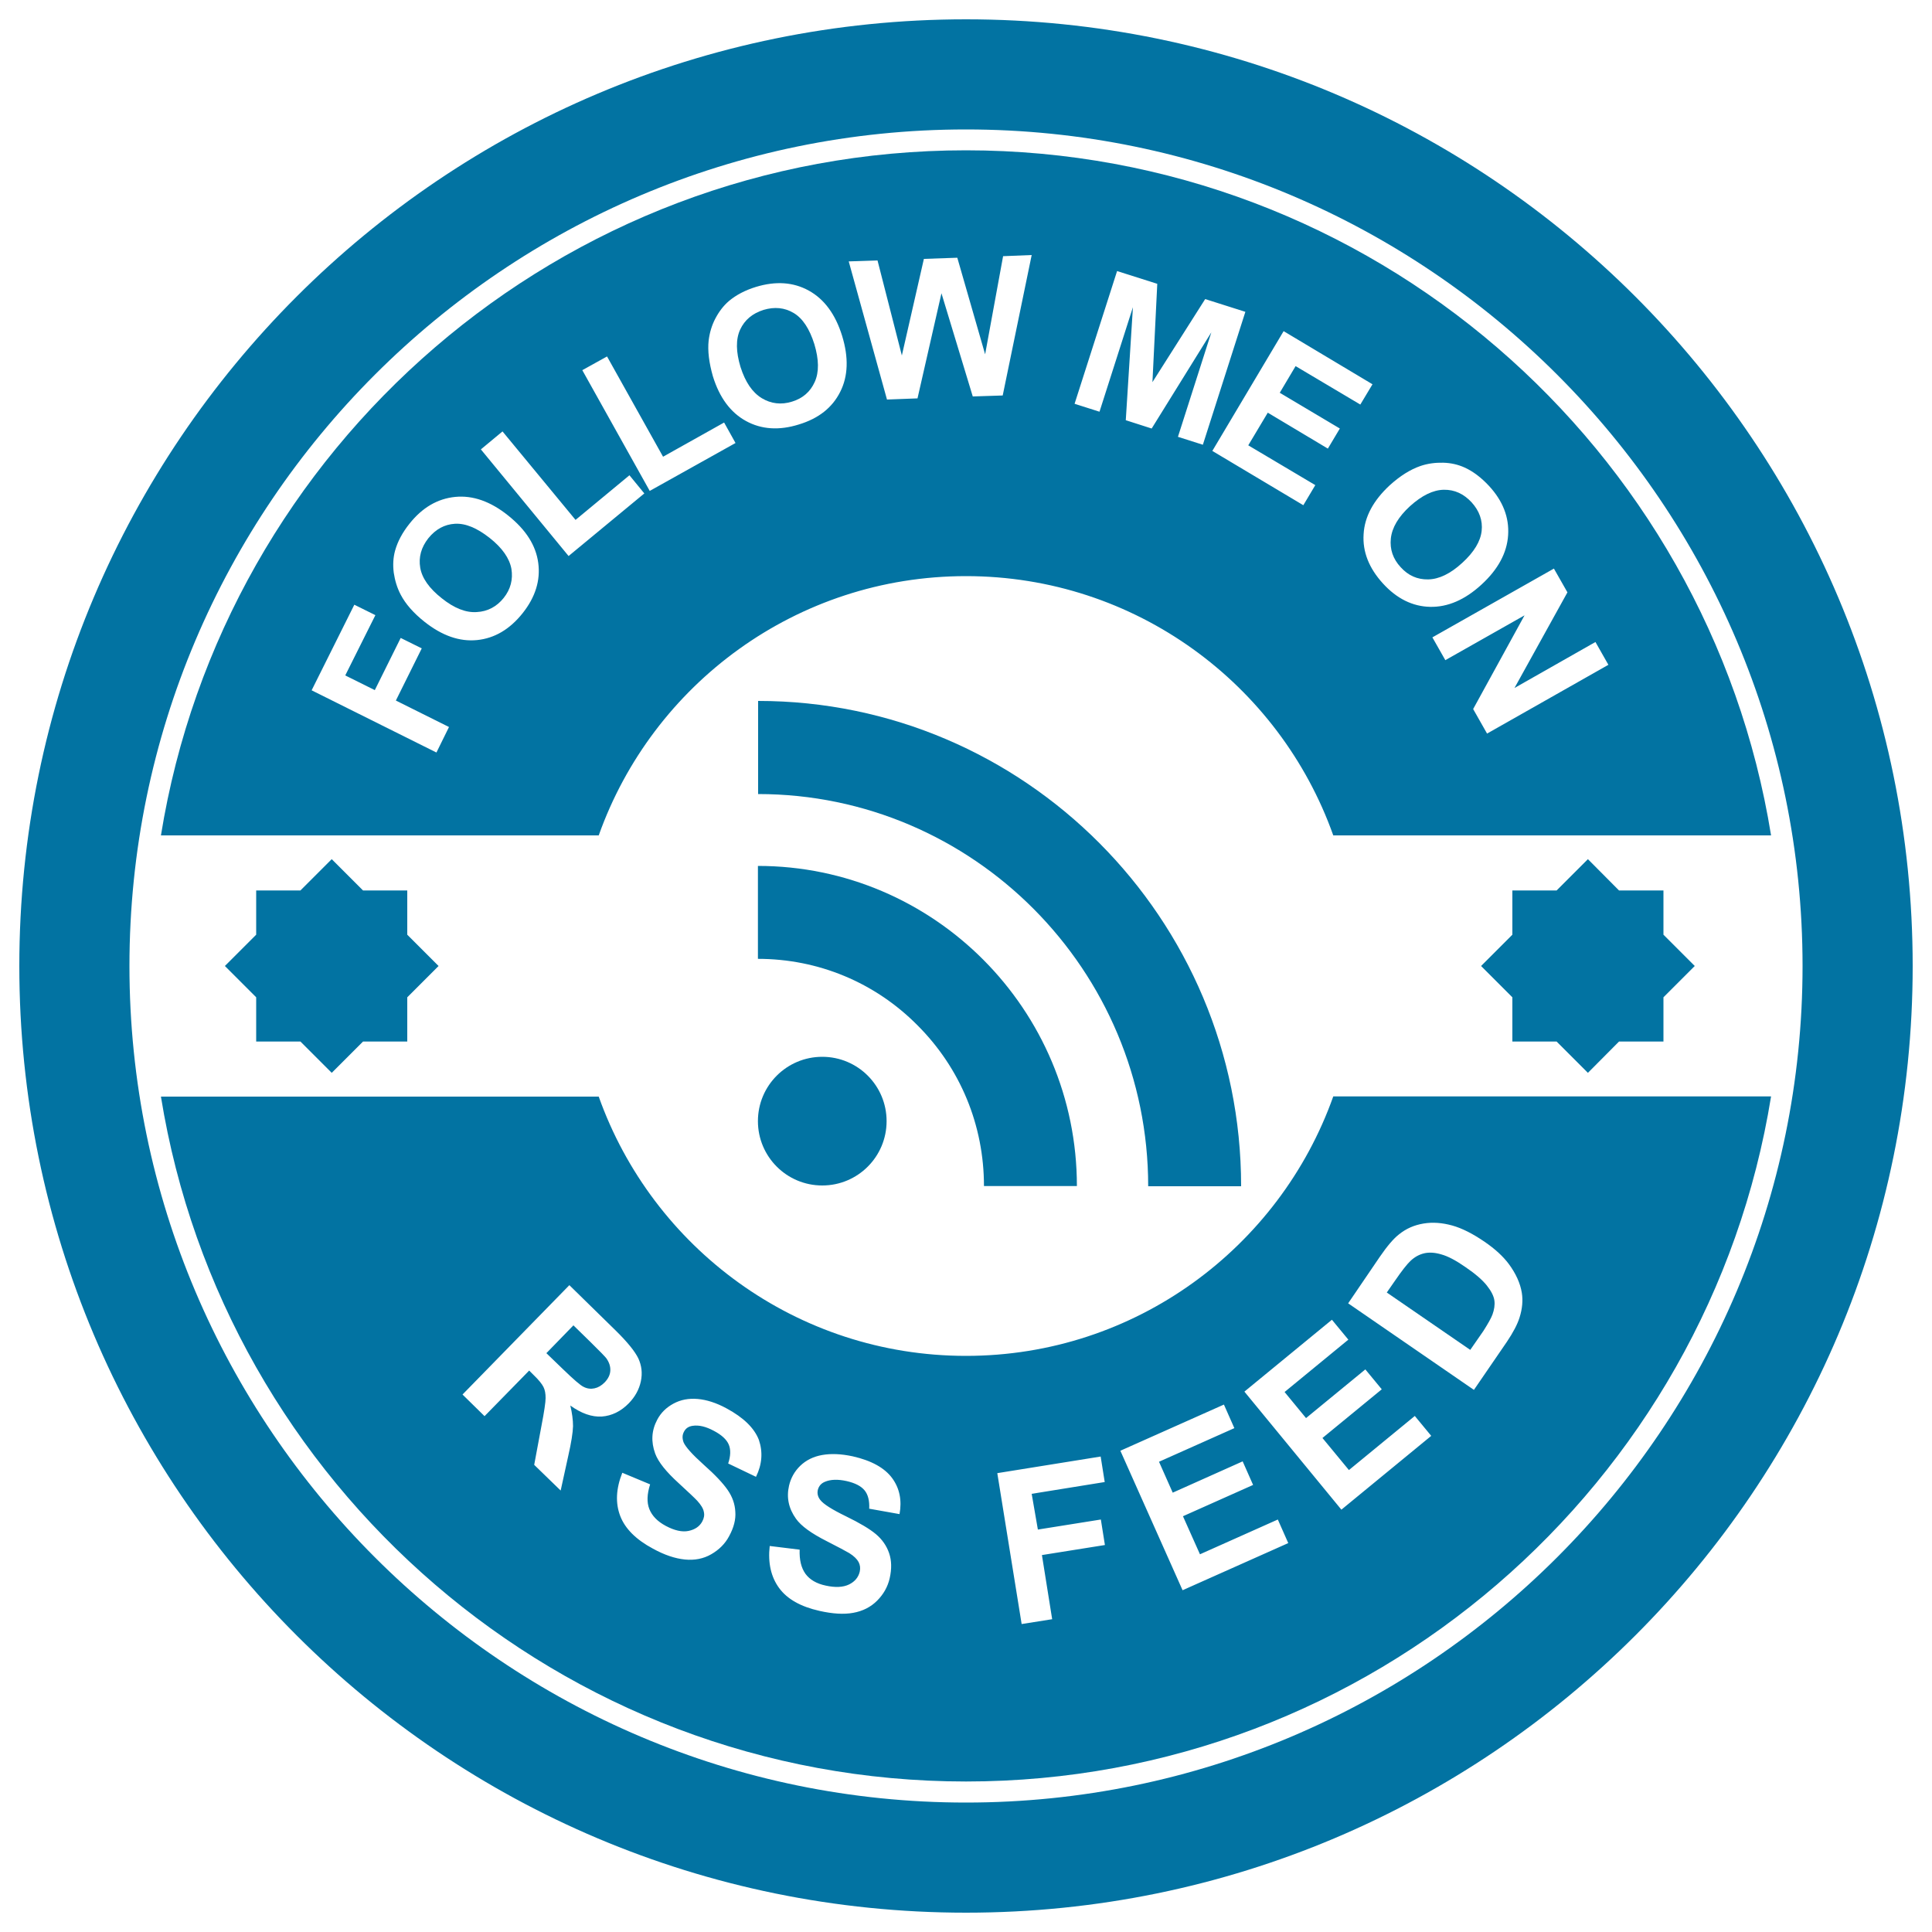
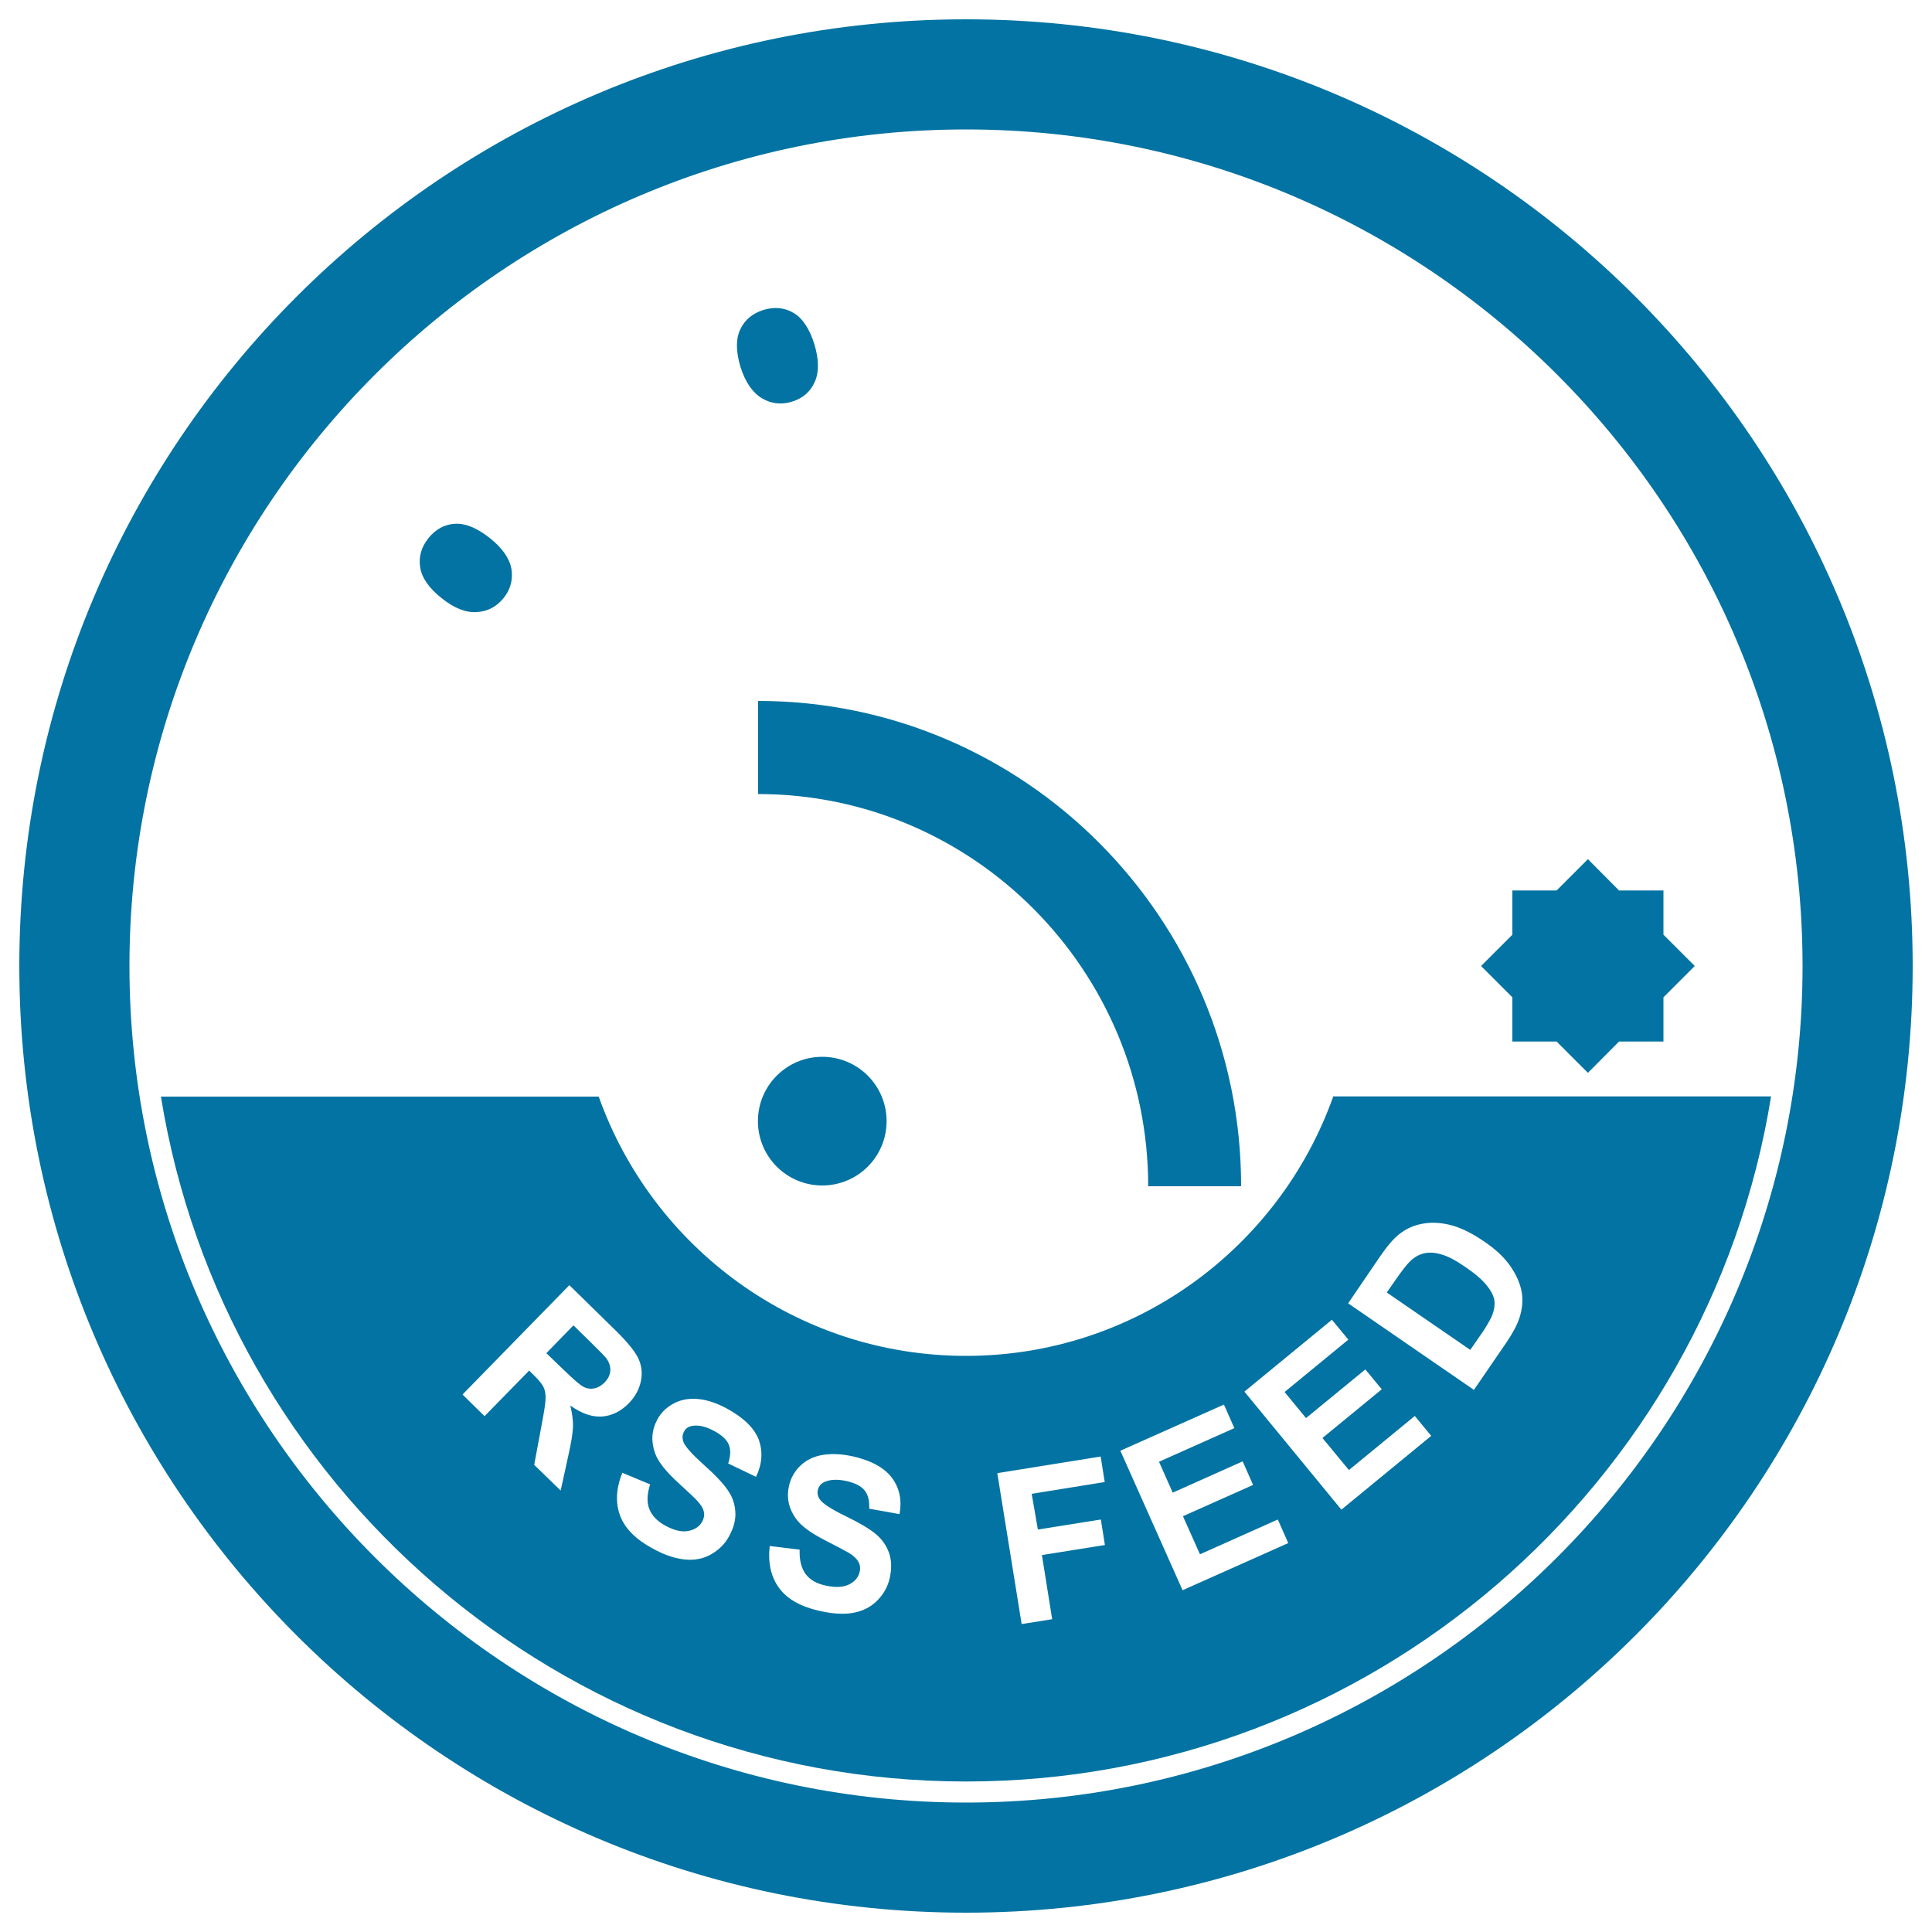
<svg xmlns="http://www.w3.org/2000/svg" viewBox="0 0 1000 1000" style="fill:#0273a2">
  <title>Follow Me On RSS Feed Badge SVG icon</title>
  <g>
    <g>
      <path d="M500,10C229.4,10,10,229.4,10,500c0,270.6,219.4,490,490,490c270.6,0,490-219.4,490-490C990,229.4,770.6,10,500,10z M500,933C261.3,933,67,738.7,67,500C67,261.3,261.3,67,500,67c238.7,0,433,194.2,433,433C933,738.7,738.7,933,500,933z" />
-       <path d="M739.2,299.9c5.6-0.1,11.5-2.9,17.7-8.6c6.1-5.6,9.4-11.1,10-16.5c0.6-5.4-1.2-10.4-5.2-14.8c-4.1-4.4-8.8-6.6-14.4-6.5c-5.5,0.1-11.3,2.9-17.5,8.5c-6,5.5-9.3,11.1-9.9,16.7c-0.6,5.6,1.1,10.6,5.1,14.9C728.9,297.9,733.6,300,739.2,299.9z" />
      <path d="M394.3,206.1c4.8,2.9,10.1,3.5,15.6,1.8c5.6-1.7,9.5-5.1,11.8-10.2c2.3-5.1,2.2-11.6-0.2-19.6c-2.5-7.9-6-13.3-10.7-16.1c-4.7-2.8-9.9-3.3-15.6-1.6c-5.7,1.8-9.8,5.2-12.1,10.2c-2.3,5-2.2,11.5,0.2,19.4C385.8,197.8,389.4,203.1,394.3,206.1z" />
-       <path d="M500,298.2c87.7,0,162.3,56,190.1,134.2h226.6C884.3,231.7,709.8,77.8,500,77.8c-209.8,0-384.3,153.8-416.7,354.6h226.6C337.7,354.2,412.3,298.2,500,298.2z M804.3,294.3l7,12.3l-27.4,49.5l41.9-23.8l6.7,11.8l-62.8,35.6l-7.2-12.7l26.6-48.5l-41,23.2l-6.7-11.8L804.3,294.3z M735.2,241.2c3.8-1.3,7.8-1.8,11.8-1.7c4.1,0.1,7.8,1,11.1,2.5c4.4,2,8.6,5.2,12.6,9.5c7.2,7.8,10.5,16.3,9.9,25.5c-0.6,9.2-5.2,17.7-13.8,25.6c-8.6,7.9-17.5,11.7-26.6,11.5c-9.1-0.2-17.3-4.3-24.4-12.1c-7.2-7.9-10.6-16.4-10-25.5c0.5-9.1,5.1-17.5,13.5-25.3C724.7,246.3,730,243,735.2,241.2z M710.4,198.9l-6.3,10.5l-33.5-19.9l-8.2,13.8l31.1,18.5l-6.2,10.4l-31.1-18.6l-10.1,16.9l34.7,20.6l-6.2,10.4l-47.1-28.1l36.9-62L710.4,198.9z M578.2,140.3l20.8,6.6l-2.5,50.9l27.3-43l20.8,6.6l-22,68.8l-12.9-4.1l17.3-54.1l-30.9,49.8l-13.4-4.3l3.7-58.5l-17.3,54.1l-12.9-4.1L578.2,140.3z M454.2,134.8l12.6,49.2l11.4-50l17.3-0.6l14.4,50l9.3-50.8L534,132l-15,72.7l-15.5,0.5l-16.2-53.4l-12.4,54.4l-15.8,0.6l-19.8-71.5L454.2,134.8z M366.8,176.2c0.5-4,1.6-7.8,3.5-11.4c1.9-3.6,4.2-6.6,7-9c3.7-3.1,8.4-5.6,14-7.3c10.2-3.1,19.3-2.5,27.3,1.9c8,4.4,13.8,12.2,17.3,23.5c3.4,11.1,3.1,20.8-1,28.9c-4.1,8.2-11.2,13.8-21.4,16.9c-10.2,3.2-19.4,2.6-27.4-1.8c-8-4.4-13.7-12.1-17.1-23.1C367,187.8,366.2,181.6,366.8,176.2z M314.2,184.5l29,51.9l31.6-17.7l5.9,10.6l-44.4,24.8l-34.9-62.5L314.2,184.5z M225.9,389.5l-64.6-32.2l22.1-44.3l10.9,5.4l-15.6,31.2l15.3,7.6l13.4-27l10.9,5.4l-13.4,27l27.5,13.7L225.9,389.5z M270.5,317.4c-6.7,8.4-14.6,13-23.6,13.9c-9.1,0.9-18.1-2.3-27.1-9.4c-5.8-4.6-9.9-9.3-12.4-14.1c-1.9-3.6-3-7.4-3.6-11.4c-0.5-4-0.3-7.8,0.7-11.4c1.3-4.7,3.8-9.4,7.5-14c6.6-8.3,14.5-12.9,23.6-13.8c9.1-0.9,18.3,2.3,27.5,9.7c9.1,7.3,14.3,15.4,15.5,24.5C279.8,300.4,277.1,309.1,270.5,317.4z M248.9,232.6l11.2-9.3l37.8,45.8l27.9-23.1l7.7,9.4l-39.2,32.4L248.9,232.6z" />
      <path d="M253.4,278.4c-6.5-5.1-12.4-7.6-17.9-7.3c-5.4,0.3-10,2.8-13.8,7.5c-3.7,4.7-5.1,9.8-4.2,15.2c0.9,5.4,4.6,10.7,11.2,15.9c6.4,5.1,12.4,7.5,18.1,7.1c5.6-0.3,10.3-2.8,13.9-7.3c3.6-4.5,4.9-9.6,4-15.1C263.7,289,260,283.6,253.4,278.4z" />
      <path d="M315.9,709.4c0.1-2.2-0.6-4.3-2.1-6.4c-0.8-1-3.5-3.8-8.1-8.3l-8.9-8.7l-14,14.4l8.5,8.2c5.5,5.3,9.1,8.5,10.9,9.3c1.8,0.9,3.7,1.1,5.5,0.7c1.9-0.4,3.6-1.4,5.3-3.1C314.8,713.6,315.8,711.6,315.9,709.4z" />
      <path d="M500,701.8c-87.7,0-162.3-56-190.1-134.2H83.3C115.7,768.3,290.2,922.1,500,922.1c209.8,0,384.3-153.8,416.7-354.6H690.1C662.3,645.7,587.7,701.8,500,701.8z M296.6,738.2c-0.1,3.3-0.9,8.5-2.5,15.5l-3.9,17.8l-13.7-13.3l3.8-20.4c1.4-7.3,2.1-12,2.1-14.2c0-2.2-0.3-4.1-1.1-5.7c-0.8-1.6-2.5-3.7-5.1-6.2l-2.3-2.3L250.8,733l-11.4-11.2l55.3-56.6l24,23.5c6,5.9,9.9,10.7,11.7,14.4c1.7,3.7,2.2,7.6,1.3,11.9c-0.9,4.2-3,8-6.2,11.3c-4.1,4.2-8.8,6.5-14,6.9c-5.2,0.3-10.6-1.6-16.3-5.7C296.1,731.3,296.6,734.9,296.6,738.2z M391.3,764.4l-14.4-6.9c1.3-3.9,1.4-7.2,0.3-9.8c-1.1-2.6-3.7-5-7.7-7.1c-4.1-2.2-7.7-3.1-11-2.6c-2.1,0.3-3.6,1.3-4.5,3.1c-0.9,1.7-0.9,3.4-0.2,5.4c1,2.4,4.5,6.3,10.4,11.6c6,5.3,10.1,9.7,12.5,13.2c2.4,3.5,3.7,7.2,3.9,11.2c0.3,4-0.8,8.2-3.2,12.6c-2.1,4-5.3,7.1-9.3,9.4s-8.6,3.2-13.6,2.7c-5-0.5-10.5-2.3-16.5-5.6c-8.8-4.7-14.5-10.4-17-17c-2.5-6.6-2.2-14,1.1-22.3l14.4,6c-1.6,5-1.8,9.3-0.4,12.8c1.4,3.5,4.2,6.4,8.5,8.7c4.5,2.4,8.5,3.3,11.8,2.6c3.3-0.7,5.7-2.3,7.1-4.9c0.9-1.7,1.2-3.3,0.8-5c-0.3-1.7-1.5-3.6-3.4-5.7c-1.3-1.4-4.6-4.5-9.6-9.1c-6.5-5.9-10.6-11-12.2-15.4c-2.2-6.1-1.9-11.9,1.1-17.5c1.9-3.6,4.7-6.3,8.4-8.3c3.7-2,7.8-2.8,12.5-2.4c4.6,0.4,9.7,2,15,4.9c8.7,4.7,14.3,10.1,16.7,16.3C394.9,751.5,394.5,757.9,391.3,764.4z M465.6,783.7l-15.7-2.8c0.2-4.1-0.6-7.3-2.4-9.5c-1.8-2.2-4.9-3.8-9.3-4.8c-4.5-1-8.3-0.9-11.3,0.4c-1.9,0.8-3.1,2.2-3.6,4.2c-0.4,1.8,0,3.6,1.3,5.2c1.6,2.1,6,4.9,13.2,8.4c7.2,3.5,12.4,6.6,15.6,9.3c3.2,2.7,5.5,6,6.8,9.8c1.3,3.8,1.4,8.1,0.3,13c-1,4.4-3.2,8.3-6.5,11.6c-3.3,3.3-7.4,5.4-12.4,6.3c-4.9,0.9-10.7,0.5-17.4-1c-9.8-2.2-16.7-6.1-20.9-11.8c-4.2-5.7-5.9-13-4.9-21.8l15.5,1.9c-0.2,5.3,0.8,9.4,3,12.5c2.2,3,5.7,5.1,10.5,6.1c5,1.1,9,0.9,12.1-0.6c3-1.5,4.8-3.7,5.5-6.6c0.4-1.8,0.2-3.5-0.6-5c-0.8-1.5-2.4-3.1-4.8-4.6c-1.7-1-5.6-3.1-11.7-6.2c-7.9-4-13.2-7.8-15.9-11.6c-3.8-5.3-5-11-3.6-17.1c0.9-3.9,2.8-7.4,5.8-10.3c3-2.9,6.8-4.8,11.4-5.6c4.6-0.8,9.8-0.6,15.8,0.7c9.7,2.2,16.5,6,20.4,11.3C465.6,770.3,466.9,776.5,465.6,783.7z M537.2,791.7l32.6-5.2l2.1,13.2l-32.6,5.2l5.3,33.2l-15.8,2.5l-12.6-78.1l53.5-8.6l2.1,13.2l-37.8,6.1L537.2,791.7z M612.1,823.1l-32.2-72.2l53.6-23.9l5.4,12.2l-39,17.4l7.1,16l36.2-16.2l5.4,12.2l-36.3,16.2l8.8,19.7l40.3-18l5.4,12.2L612.1,823.1z M694.3,781.4l-50.2-61.1l45.3-37.2l8.5,10.3l-33,27.1l11.1,13.5l30.7-25.2l8.5,10.3l-30.7,25.2l13.7,16.6l34.1-28l8.5,10.3L694.3,781.4z M714.2,650.5c3.7-5.4,7-9.3,9.8-11.5c3.8-3.1,8-4.9,12.8-5.7c4.8-0.8,9.7-0.4,14.8,1c5.1,1.4,10.8,4.3,16.9,8.5c5.4,3.7,9.5,7.5,12.5,11.5c3.6,4.9,5.9,9.9,6.7,14.9c0.6,3.8,0.3,8.1-1.2,12.8c-1.1,3.5-3.3,7.7-6.6,12.6l-17,24.8l-65.1-44.8L714.2,650.5z" />
      <path d="M772.5,680.4c0.9-2.5,1.3-4.9,1-7.2c-0.3-2.3-1.6-4.9-3.9-7.8c-2.3-2.9-6-6.1-11-9.5c-5-3.5-9.2-5.7-12.5-6.6c-3.3-1-6.3-1.2-8.9-0.6c-2.6,0.6-5,1.9-7.2,4c-1.7,1.6-4.4,5-8.1,10.4l-4.1,5.9l43.2,29.7l6.8-9.8C770.2,685.1,771.8,682.3,772.5,680.4z" />
      <polygon points="805.7,539.1 821.9,555.3 838,539.1 861,539.1 861,516.2 877.2,500 861,483.8 861,460.9 838,460.9 821.9,444.7 805.7,460.9 782.8,460.9 782.8,483.8 766.6,500 782.8,516.2 782.8,539.1 " />
-       <polygon points="155.5,539.1 171.7,555.3 187.9,539.1 210.8,539.1 210.8,516.2 227,500 210.8,483.8 210.8,460.9 187.9,460.9 171.7,444.7 155.5,460.9 132.6,460.9 132.6,483.8 116.4,500 132.6,516.2 132.6,539.1 " />
      <path d="M642.4,613.9c0-138.5-112.2-251.1-250-251.1V411c111.3,0,201.9,91.1,201.9,203H642.4z" />
      <path d="M425.6,547c18.4,0,33.3,14.9,33.3,33.3c0,18.4-14.9,33.3-33.3,33.3c-18.4,0-33.3-14.9-33.3-33.3C392.3,561.9,407.2,547,425.6,547z" />
-       <path d="M509.3,613.9h48.1c0-91.4-74.1-165.7-165.1-165.7v48.1c31.2,0,60.6,12.2,82.6,34.4C497.1,552.9,509.3,582.4,509.3,613.9z" />
    </g>
  </g>
</svg>